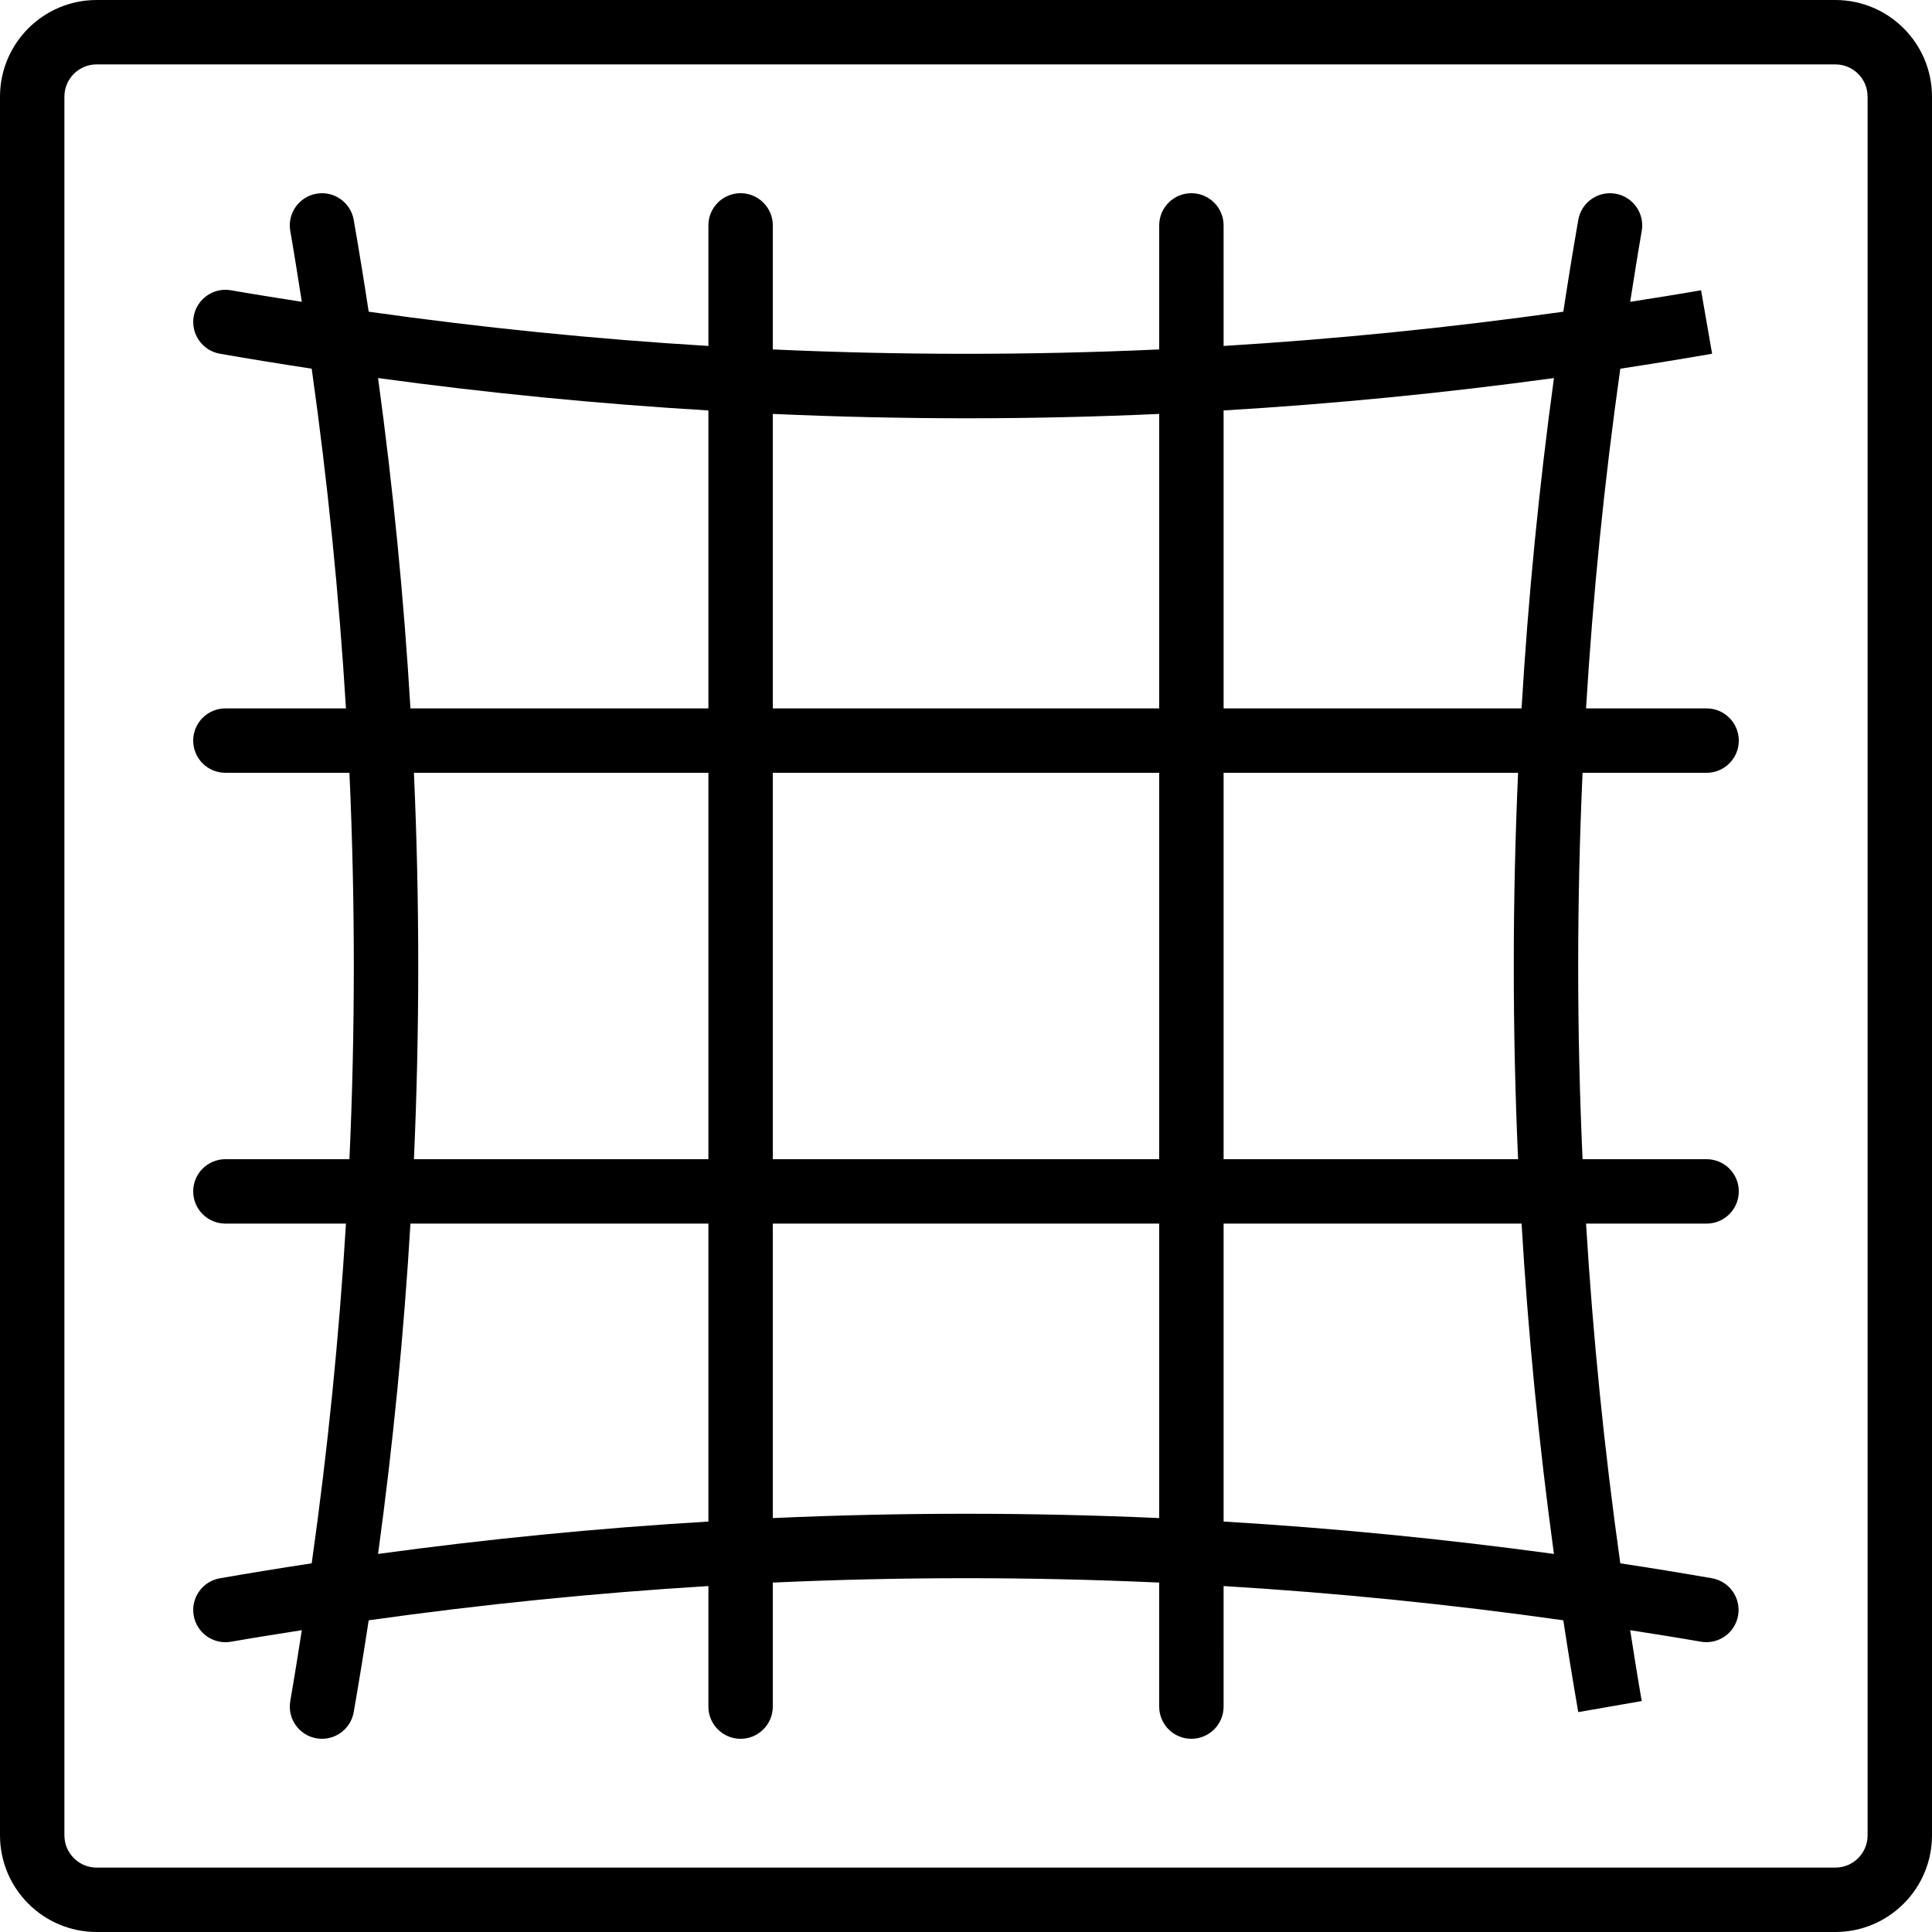
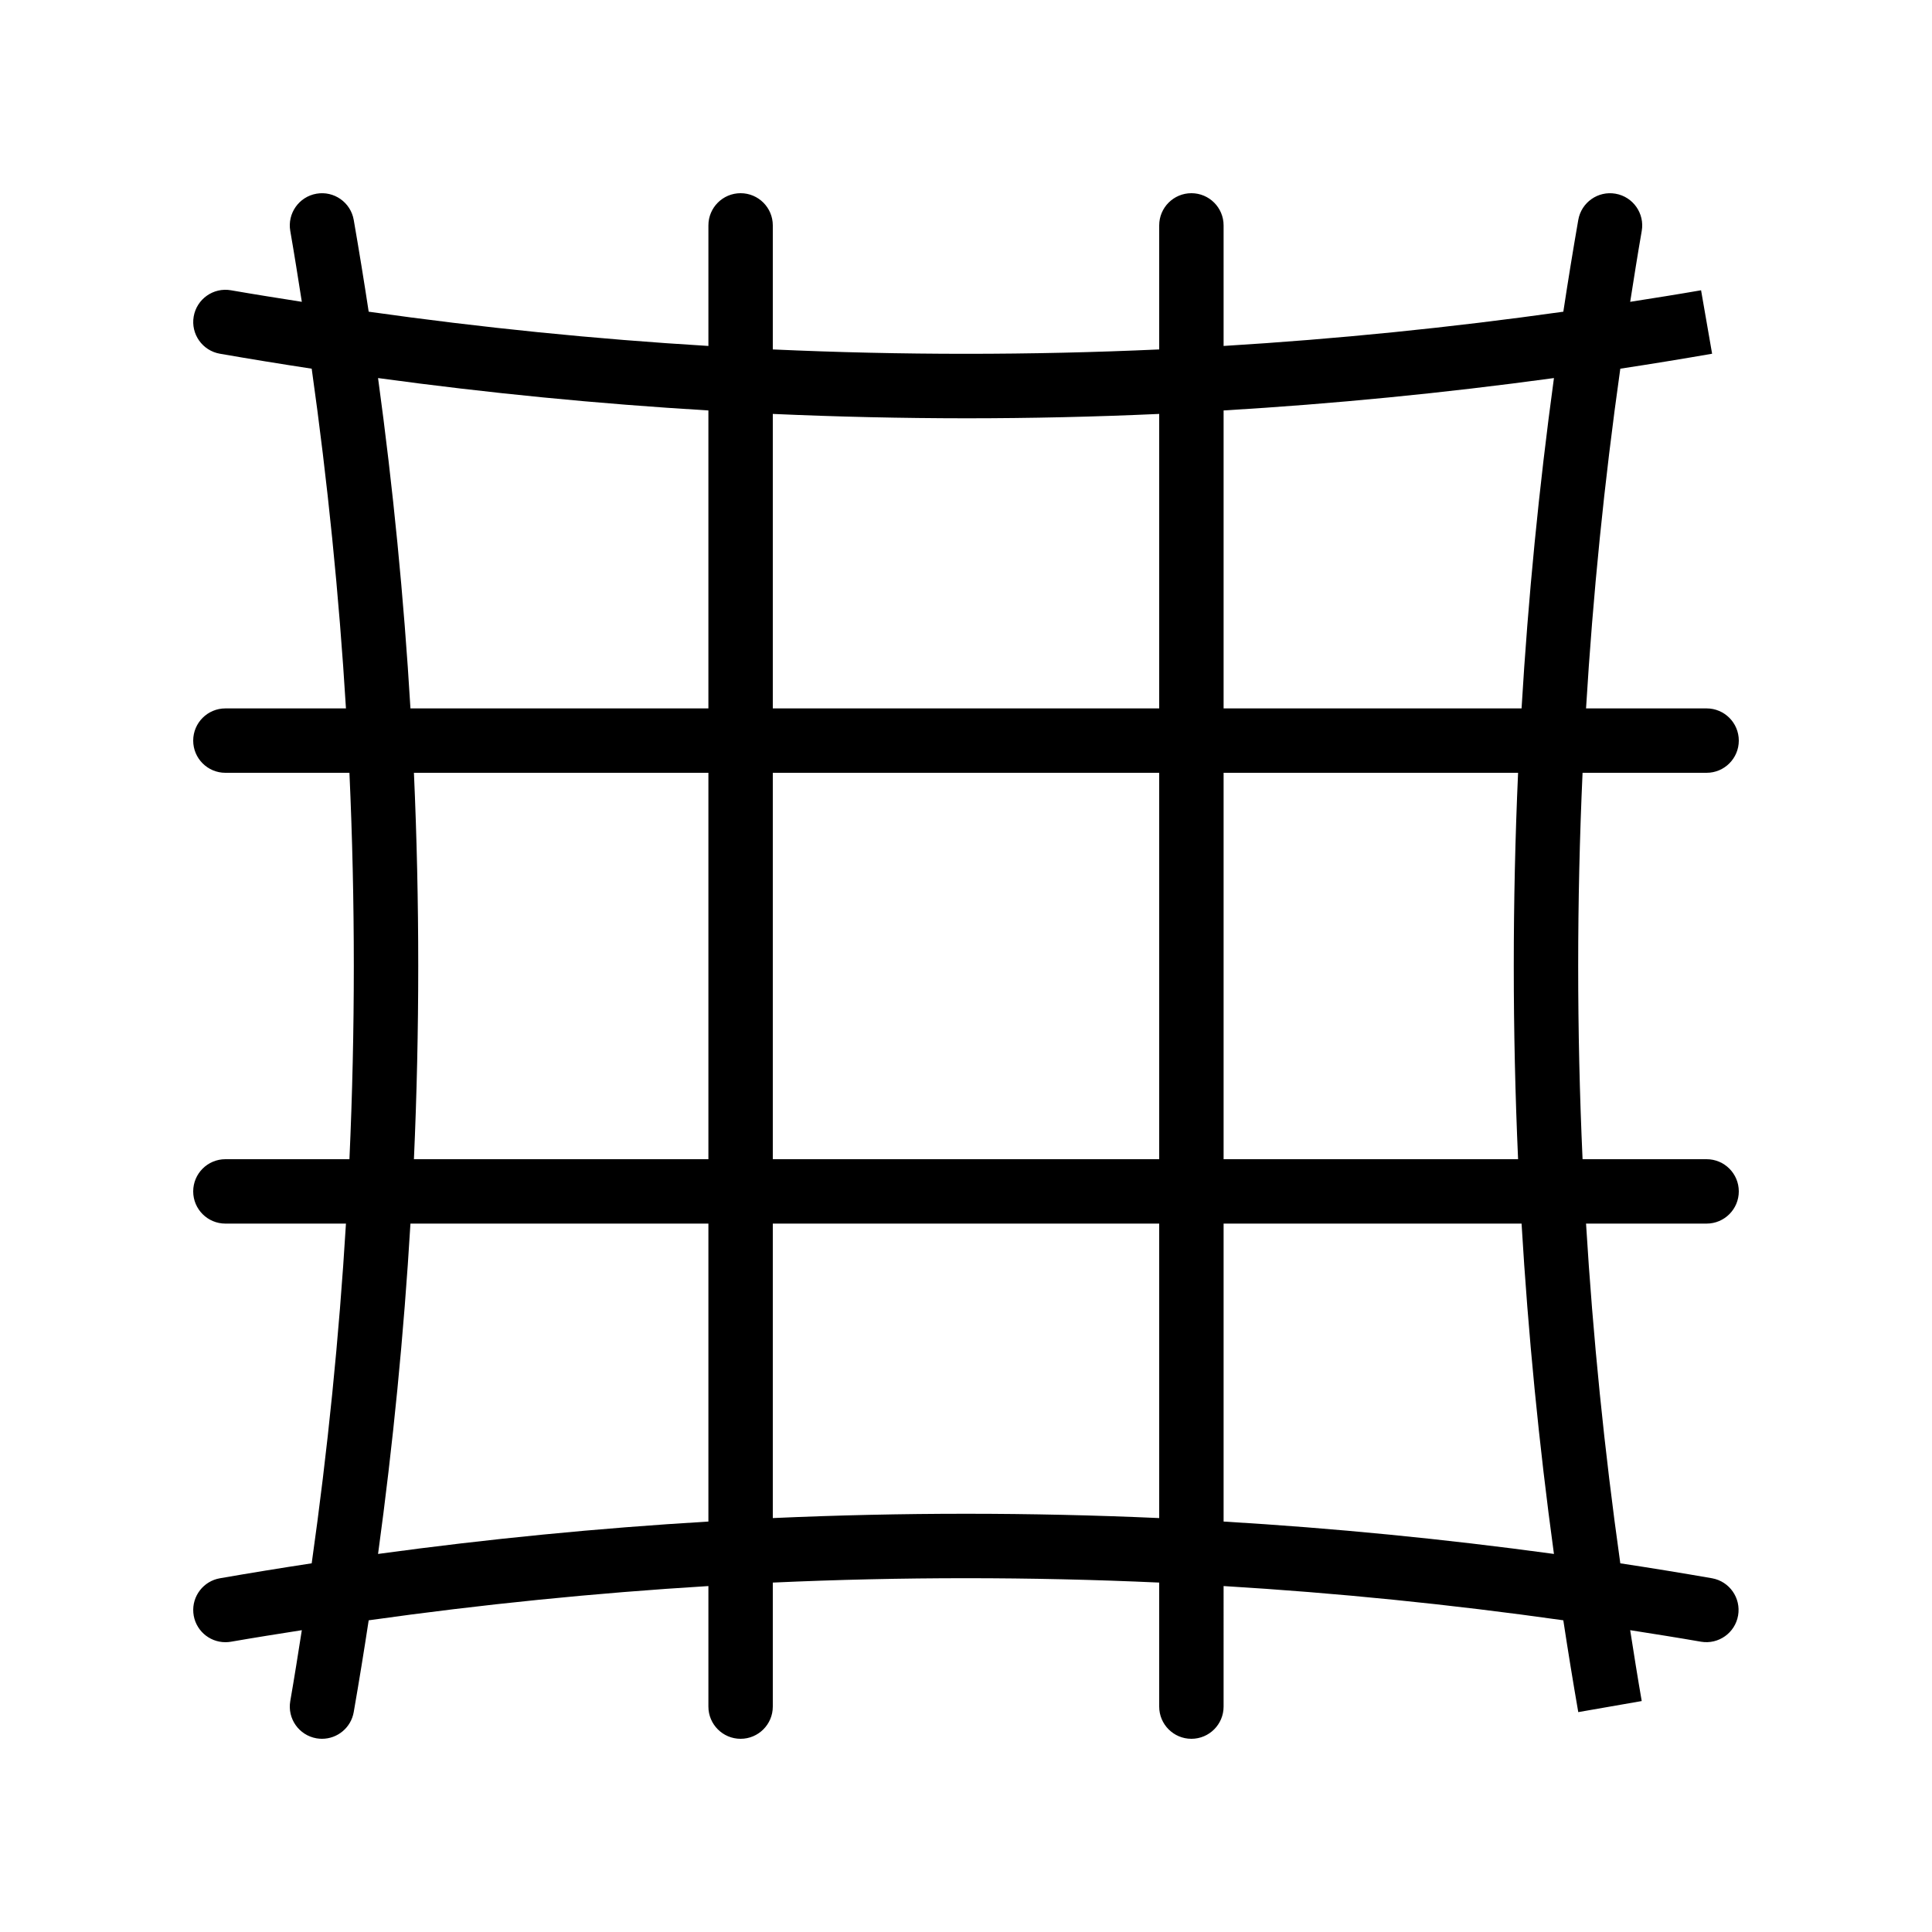
<svg xmlns="http://www.w3.org/2000/svg" version="1.1" id="Capa_1" x="0px" y="0px" viewBox="0 0 512 512" style="enable-background:new 0 0 512 512;" xml:space="preserve">
  <g>
    <g>
      <g>
-         <path d="M486.4,0H25.6C11.468,0.015,0.015,11.468,0,25.6v460.8c0.015,14.132,11.468,25.585,25.6,25.6h460.8 c14.132-0.015,25.585-11.468,25.6-25.6V25.6C511.985,11.468,500.532,0.015,486.4,0z M494.933,486.4 c-0.005,4.711-3.822,8.529-8.533,8.533H25.6c-4.71-0.006-8.527-3.823-8.533-8.533V25.6c0.006-4.71,3.823-8.527,8.533-8.533h460.8 c4.711,0.005,8.529,3.822,8.533,8.533V486.4z" />
        <path d="M452.267,204.8c4.713,0,8.533-3.82,8.533-8.533s-3.821-8.533-8.533-8.533h-31.949 c1.818-30.059,4.844-60.069,9.079-90.028c8.116-1.235,16.225-2.556,24.329-3.964l-2.925-16.817 c-6.256,1.088-12.52,2.078-18.785,3.06c0.983-6.263,1.972-12.526,3.06-18.781c0.808-4.644-2.302-9.063-6.946-9.871 c-4.644-0.808-9.063,2.302-9.871,6.946c-1.409,8.102-2.73,16.21-3.962,24.324c-29.948,4.22-59.959,7.246-90.031,9.078V59.733 c0-4.713-3.82-8.533-8.533-8.533s-8.533,3.82-8.533,8.533v32.871c-34.123,1.547-68.257,1.547-102.4,0V59.733 c0-4.713-3.82-8.533-8.533-8.533s-8.533,3.82-8.533,8.533v31.949c-30.06-1.818-60.07-4.844-90.029-9.079 c-1.235-8.115-2.556-16.222-3.963-24.324c-0.808-4.644-5.227-7.754-9.871-6.946c-4.644,0.808-7.754,5.227-6.946,9.871 c1.088,6.255,2.077,12.518,3.06,18.781c-6.263-0.983-12.526-1.972-18.781-3.06c-4.644-0.808-9.063,2.302-9.871,6.946 c-0.808,4.644,2.302,9.063,6.946,9.871c8.101,1.409,16.209,2.73,24.324,3.963c4.22,29.947,7.246,59.956,9.078,90.03H59.733 c-4.713,0-8.533,3.82-8.533,8.533s3.82,8.533,8.533,8.533h32.871c1.547,34.122,1.547,68.256,0,102.4H59.733 c-4.713,0-8.533,3.82-8.533,8.533s3.82,8.533,8.533,8.533h31.949c-1.817,30.059-4.843,60.069-9.078,90.029 c-8.115,1.235-16.223,2.556-24.326,3.963c-4.362,0.759-7.419,4.727-7.04,9.138c0.379,4.411,4.067,7.8,8.495,7.804 c0.493-0.001,0.985-0.043,1.471-0.125c6.255-1.088,12.518-2.077,18.782-3.059c-0.983,6.266-1.972,12.531-3.061,18.789 c-0.806,4.643,2.304,9.06,6.946,9.867c0.486,0.082,0.978,0.124,1.471,0.125c4.146-0.006,7.689-2.99,8.4-7.075 c1.409-8.101,2.73-16.209,3.963-24.323c29.947-4.219,59.957-7.244,90.029-9.077v31.946c0,4.713,3.82,8.533,8.533,8.533 s8.533-3.821,8.533-8.533v-32.868c34.123-1.546,68.256-1.547,102.4-0.001v32.869c0,4.713,3.82,8.533,8.533,8.533 s8.533-3.821,8.533-8.533V420.32c30.059,1.817,60.069,4.843,90.029,9.076c1.235,8.118,2.556,16.229,3.963,24.333l16.817-2.933 c-1.088-6.256-2.078-12.518-3.06-18.782c6.267,0.983,12.534,1.973,18.794,3.061c4.627,0.768,9.006-2.342,9.806-6.964 c0.799-4.622-2.281-9.022-6.897-9.853c-8.1-1.409-16.207-2.73-24.32-3.962c-4.22-29.947-7.246-59.957-9.079-90.03h31.949 c4.713,0,8.533-3.82,8.533-8.533s-3.821-8.533-8.533-8.533h-32.87c-1.547-34.123-1.547-68.256,0-102.4H452.267z M187.733,403.227 c-29.227,1.741-58.408,4.602-87.543,8.584c3.978-29.124,6.839-58.305,8.584-87.543h78.96V403.227z M187.733,307.2h-78.038 c1.523-34.123,1.523-68.256,0-102.4h78.038V307.2z M187.733,187.733h-78.96c-1.741-29.227-4.602-58.408-8.584-87.543 c29.124,3.978,58.305,6.839,87.543,8.584V187.733z M307.2,402.305c-34.123-1.523-68.256-1.523-102.4,0v-78.038h102.4V402.305z M307.2,307.2H204.8V204.8h102.4V307.2z M307.2,187.733H204.8v-78.039c17.061,0.761,34.128,1.148,51.2,1.159 c17.069,0,34.136-0.386,51.2-1.159V187.733z M324.267,204.8h78.041c-1.523,34.123-1.523,68.256,0,102.4h-78.041V204.8z M324.267,403.227v-78.96h78.963c1.74,29.227,4.6,58.408,8.58,87.544C382.686,407.833,353.505,404.972,324.267,403.227z M403.23,187.733h-78.963v-78.96c29.227-1.741,58.409-4.602,87.545-8.584C407.835,129.314,404.975,158.495,403.23,187.733z" />
      </g>
    </g>
  </g>
</svg>